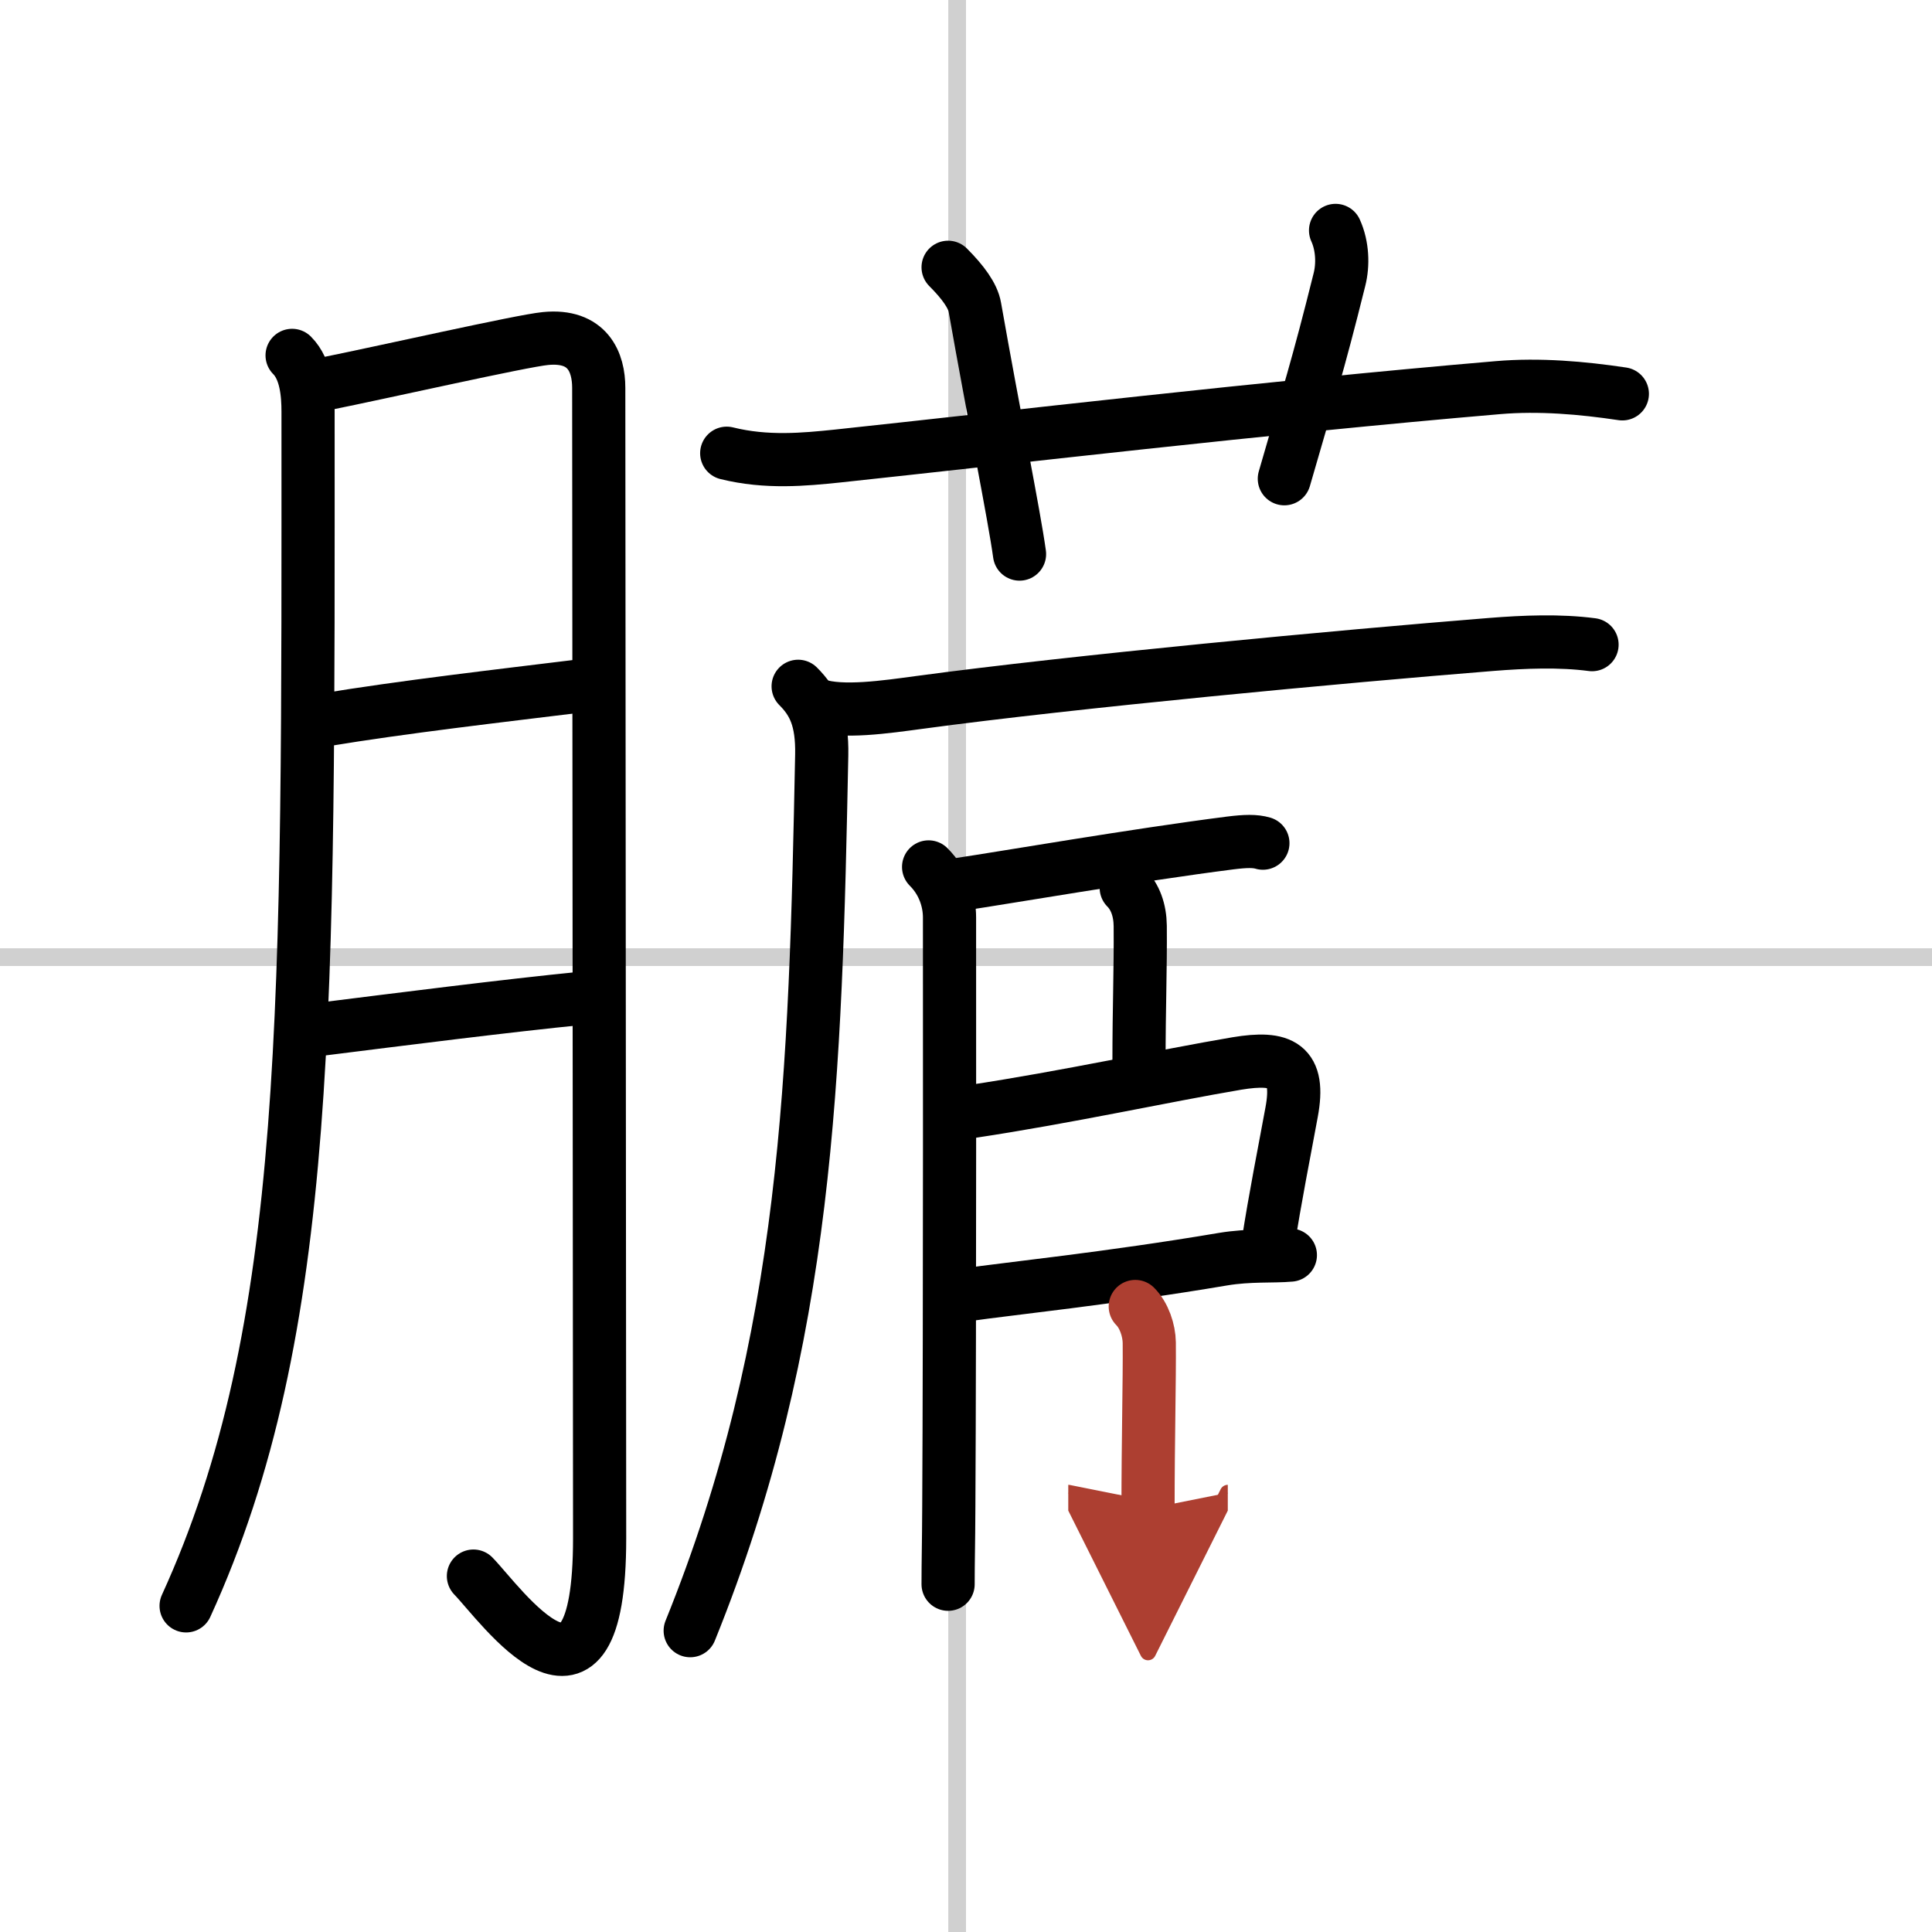
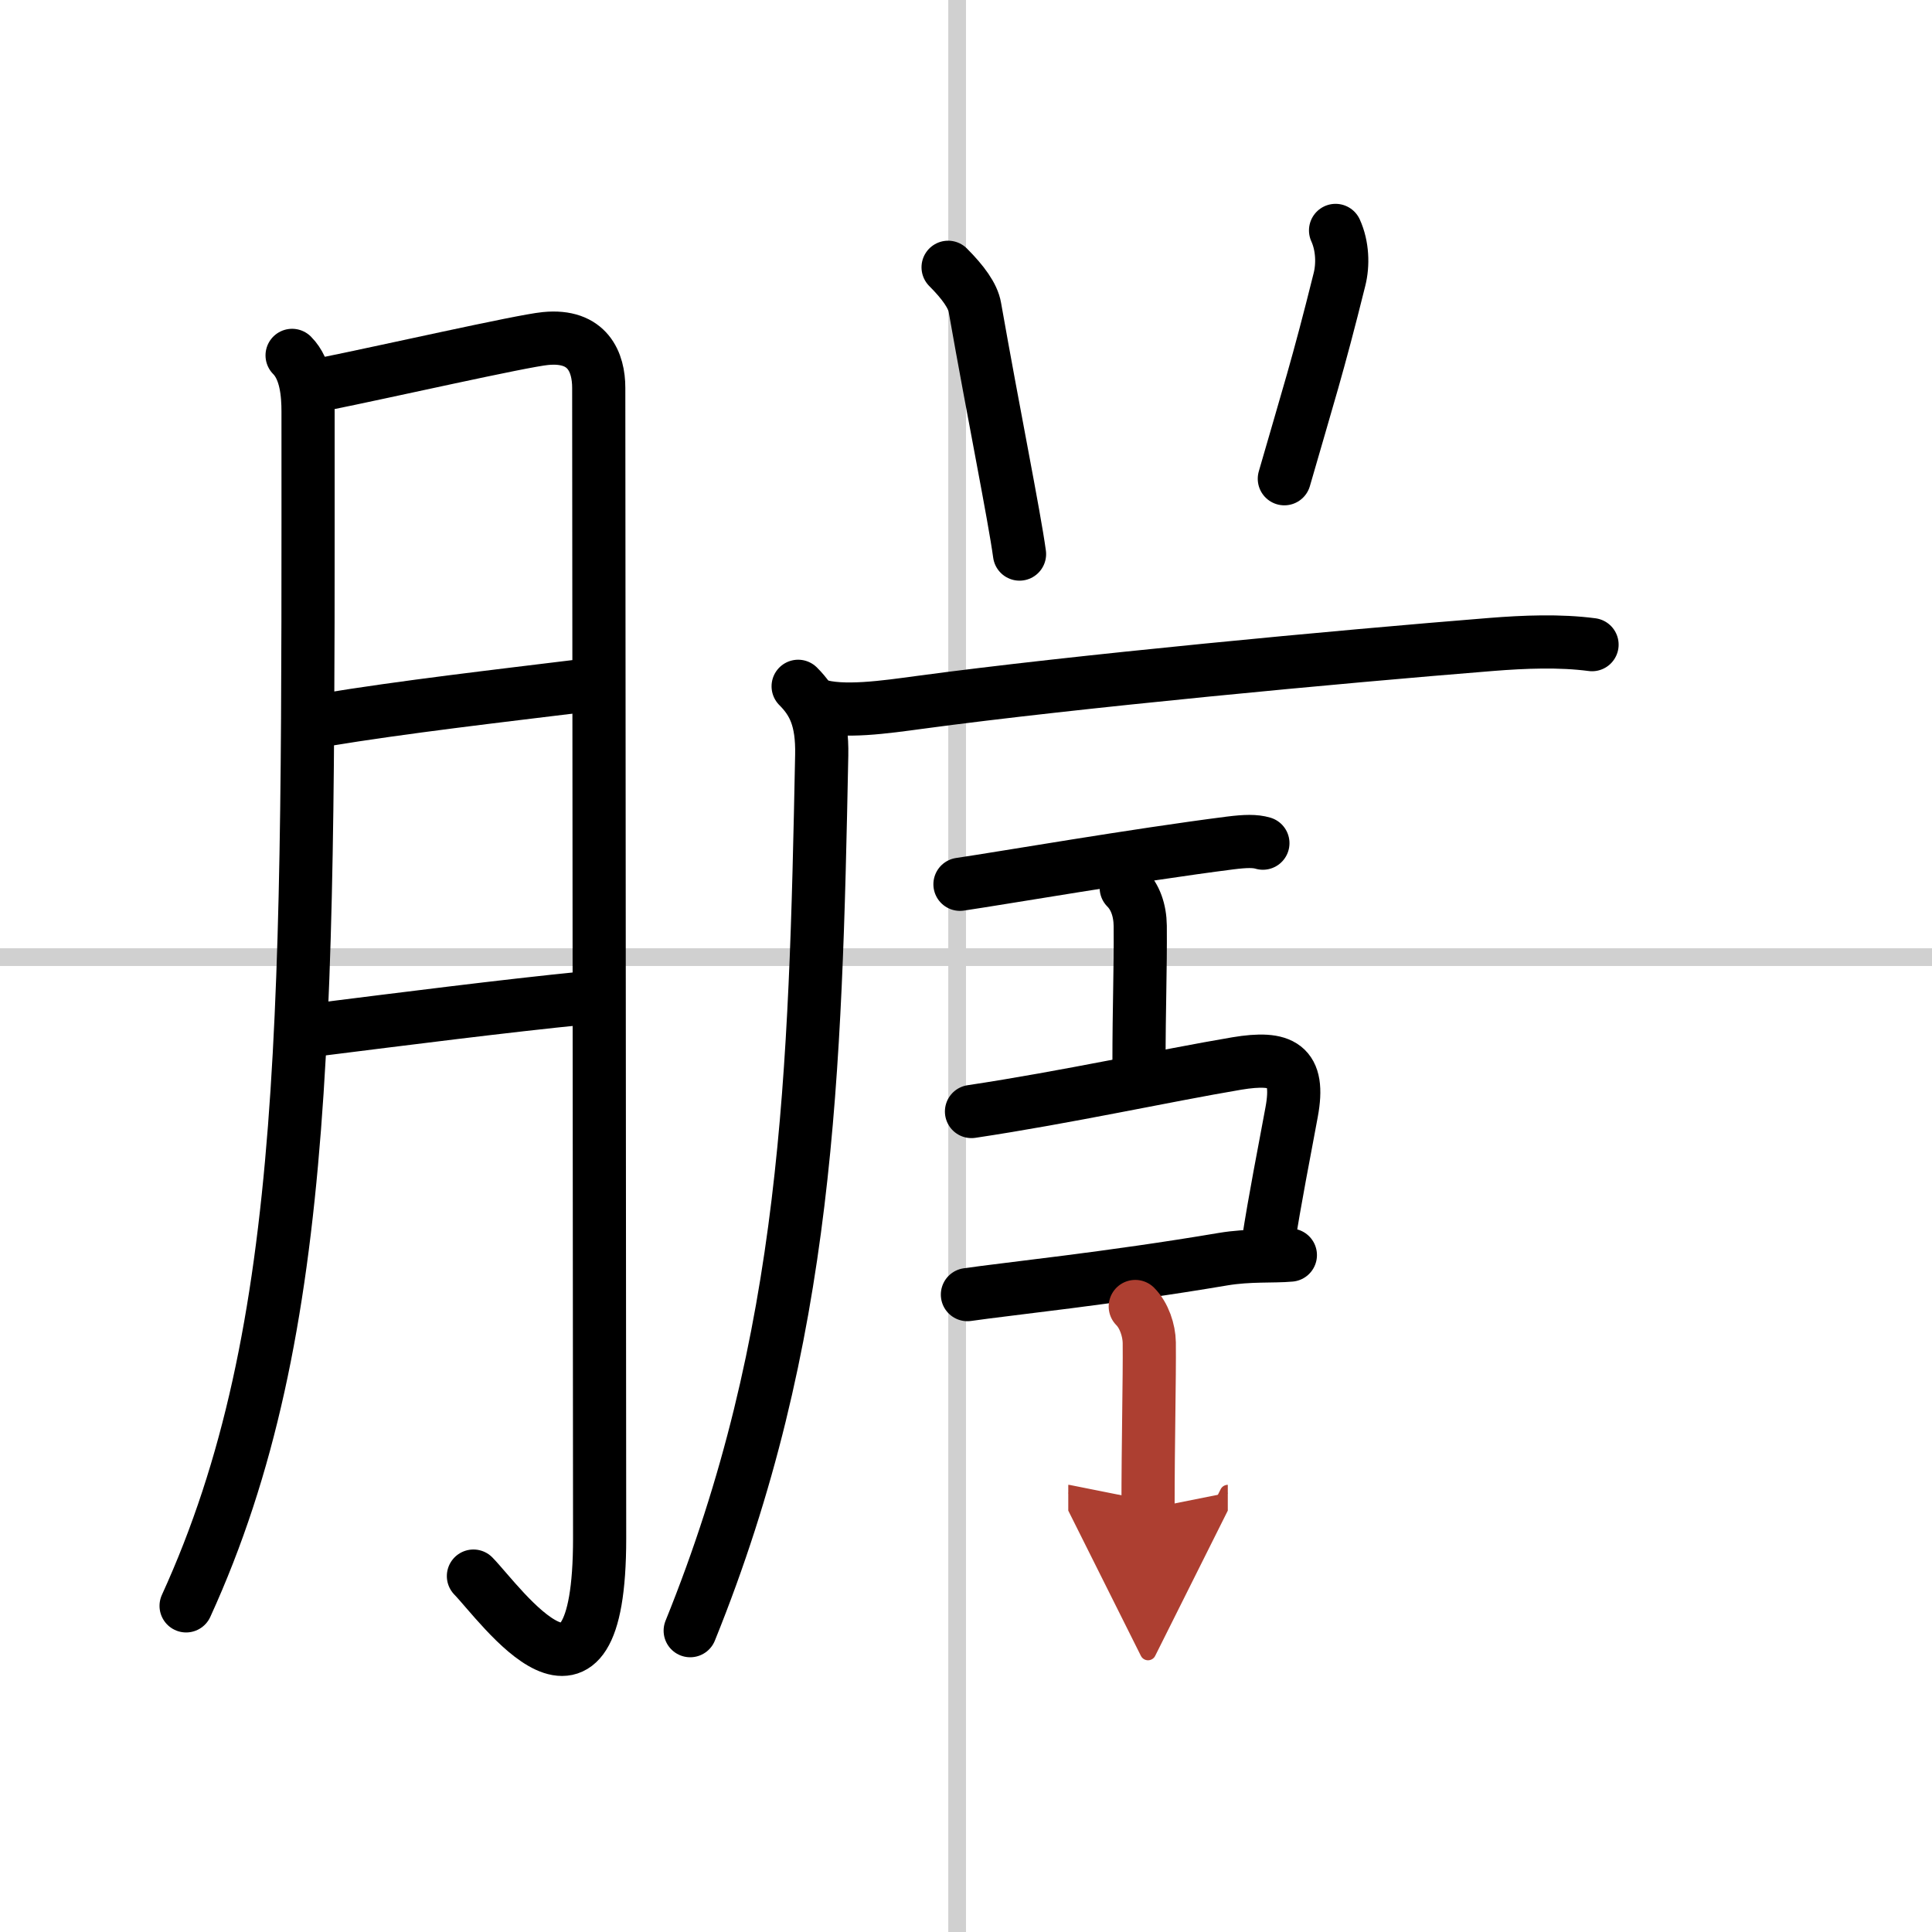
<svg xmlns="http://www.w3.org/2000/svg" width="400" height="400" viewBox="0 0 109 109">
  <defs>
    <marker id="a" markerWidth="4" orient="auto" refX="1" refY="5" viewBox="0 0 10 10">
      <polyline points="0 0 10 5 0 10 1 5" fill="#ad3f31" stroke="#ad3f31" />
    </marker>
  </defs>
  <g fill="none" stroke="#000" stroke-linecap="round" stroke-linejoin="round" stroke-width="3">
    <rect width="100%" height="100%" fill="#fff" stroke="#fff" />
    <line x1="54" x2="54" y2="109" stroke="#d0d0d0" stroke-width="1" />
    <line x2="109" y1="54" y2="54" stroke="#d0d0d0" stroke-width="1" />
    <path d="m16.48 20.05c0.8 0.8 0.9 2.2 0.9 3.17 0 33.53 0.25 51.78-6.88 67.38" />
    <path d="m18.28 21.67c3.34-0.67 11.14-2.44 12.49-2.57 2.41-0.24 3.01 1.36 3.01 2.78 0 3.37 0.05 59.37 0.05 64.91 0 11.71-5.58 3.71-7.12 2.13" />
    <path d="m18.28 40.62c4.47-0.74 9.97-1.37 14.2-1.89" />
    <path d="m17.99 58.08c4.64-0.58 10.51-1.33 14.94-1.77" />
-     <path d="m41 25.57c2.25 0.56 4.39 0.35 6.24 0.16 9.47-1.01 24.02-2.73 37.27-3.86 2.34-0.2 4.75 0.01 7.02 0.35" />
    <path d="m53.49 15.08c0.84 0.84 1.4 1.61 1.51 2.26 1.06 6.02 2.22 11.73 2.52 13.92" />
    <path d="m75.35 13c0.4 0.88 0.43 1.94 0.22 2.77-1.22 4.91-1.78 6.62-3.11 11.24" />
    <path d="M45.03,38.72c0.88,0.88,1.37,1.87,1.33,3.88C46,60.62,45.62,75.5,38.94,92" />
    <path d="m46.08 39.77c1.42 0.48 3.92 0.11 5.78-0.14 8.8-1.19 23.77-2.59 32.26-3.27 1.88-0.15 3.88-0.23 5.7 0.01" />
-     <path d="m52.39 48.91c0.87 0.87 1.18 1.96 1.18 2.85 0 0.41 0.02 23.14-0.04 33.24-0.01 2.23-0.04 3-0.04 4.38" />
    <path d="m54.16 49.89c2.5-0.37 9.84-1.64 15.24-2.33 0.88-0.11 1.41-0.12 1.85 0.01" />
    <path d="m63.54 50.09c0.5 0.5 0.78 1.25 0.79 2.15 0.02 2.53-0.07 4.5-0.07 7.78" />
    <path d="M54.81,62.71C60.2,61.9,65.7,60.69,69.78,60c2.54-0.42,3.59,0.07,3.09,2.75c-0.41,2.24-0.94,4.87-1.33,7.42" />
    <path d="m54.58 73.04c2.2-0.32 8.04-0.92 14.42-2 1.5-0.25 2.83-0.14 3.8-0.23" />
    <path d="m64.05 73.71c0.5 0.5 0.78 1.35 0.79 2.04 0.02 2.07-0.07 5.5-0.07 9.37" marker-end="url(#a)" stroke="#ad3f31" />
  </g>
</svg>